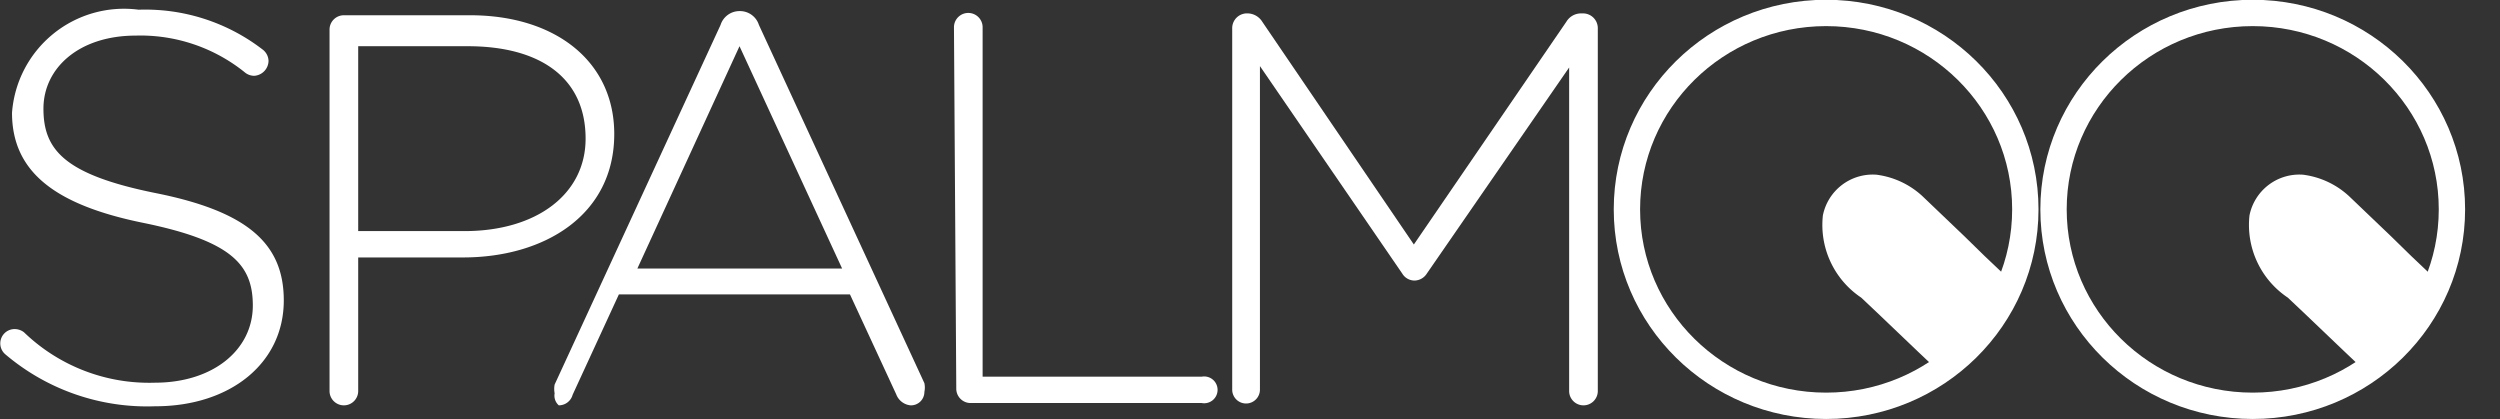
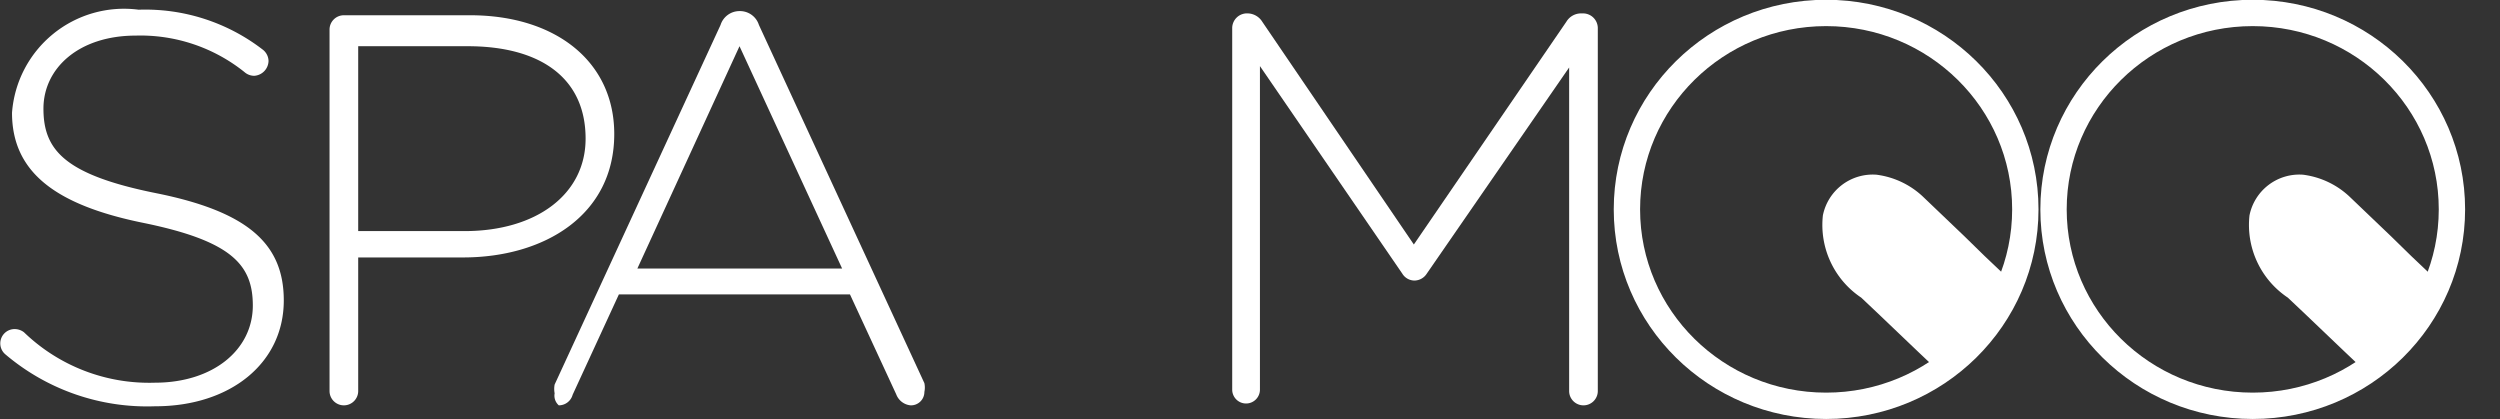
<svg xmlns="http://www.w3.org/2000/svg" viewBox="0 0 54.09 9.07">
  <rect x="0" y="0" width="54.09" height="9.07" fill="#333333" stroke="none" />
  <defs>
    <style>.cls-1{fill:#fff;}.cls-2,.cls-3{fill:none;stroke:#fff;stroke-miterlimit:10;}.cls-2{stroke-width:0.57px;}.cls-3{stroke-width:0.25px;}</style>
  </defs>
  <title>Asset 3</title>
  <g id="Layer_2" data-name="Layer 2">
    <g id="Livello_2" data-name="Livello 2">
-       <path class="cls-1" d="M7.13.64A.31.31,0,0,1,7.44.33h2.73c1.85,0,3.12,1,3.12,2.57v0c0,1.76-1.52,2.67-3.27,2.67H7.75V8.46a.31.31,0,0,1-.62,0ZM10.05,5C11.61,5,12.67,4.2,12.67,3v0c0-1.33-1-2-2.55-2H7.75V5Z" />
+       <path class="cls-1" d="M7.13.64A.31.31,0,0,1,7.44.33h2.73c1.85,0,3.12,1,3.12,2.57v0c0,1.76-1.52,2.67-3.27,2.67H7.75V8.46a.31.31,0,0,1-.62,0M10.05,5C11.61,5,12.67,4.2,12.67,3v0c0-1.33-1-2-2.55-2H7.75V5Z" />
      <ellipse class="cls-2" cx="39.51" cy="4.53" rx="4.31" ry="4.25" />
      <path class="cls-1" d="M43.52,6.09l0,0-.58-.55-.44-.43-.9-.86a1.8,1.8,0,0,0-1-.47,1.1,1.1,0,0,0-1.16.88,1.89,1.89,0,0,0,.83,1.78l.36.34.88.84.37.35s0,0,.06,0l.17-.07a5.54,5.54,0,0,0,1.46-1.79Z" />
      <line class="cls-3" x1="54.09" y1="1.87" x2="54.09" y2="1.87" />
      <ellipse class="cls-2" cx="48.74" cy="4.53" rx="4.31" ry="4.25" />
      <path class="cls-1" d="M52.75,6.09l0,0-.58-.55-.44-.43-.9-.86a1.8,1.8,0,0,0-1-.47,1.1,1.1,0,0,0-1.16.88,1.89,1.89,0,0,0,.83,1.78l.36.34.88.84.37.35s0,0,.06,0l.17-.07a5.42,5.42,0,0,0,1.46-1.79Z" />
    </g>
    <g id="Livello_1" data-name="Livello 1">
      <path class="cls-1" d="M.12,7.67a.31.31,0,0,1,.19-.55.33.33,0,0,1,.21.07A3.9,3.9,0,0,0,3.35,8.28c1.26,0,2.12-.71,2.12-1.67v0c0-.89-.47-1.4-2.38-1.79S.26,3.71.26,2.44v0A2.43,2.43,0,0,1,3,.21a4.16,4.16,0,0,1,2.68.86.32.32,0,0,1,.13.25.33.33,0,0,1-.31.32.32.32,0,0,1-.21-.08A3.6,3.6,0,0,0,2.94.77c-1.24,0-2,.71-2,1.58v0c0,.89.45,1.43,2.44,1.83s2.76,1.1,2.76,2.32v0c0,1.36-1.16,2.29-2.78,2.29A4.74,4.74,0,0,1,.12,7.67Z" />
    </g>
    <g id="Livello_6" data-name="Livello 6">
      <path class="cls-1" d="M12,8.32,15.59.54A.43.43,0,0,1,16,.24h0a.43.43,0,0,1,.42.3L20,8.29a.46.46,0,0,1,0,.19.29.29,0,0,1-.3.29.37.37,0,0,1-.31-.24l-1-2.16h-5l-1,2.17a.31.31,0,0,1-.3.23A.28.28,0,0,1,12,8.51.5.5,0,0,1,12,8.32Zm6.22-2.51L16,1,13.79,5.81Z" />
    </g>
    <g id="Livello_4" data-name="Livello 4">
-       <path class="cls-1" d="M20.64.59a.31.31,0,0,1,.62,0V8.15H26a.29.29,0,1,1,0,.57H21a.31.31,0,0,1-.31-.31Z" />
-     </g>
+       </g>
    <g id="Livello_5" data-name="Livello 5">
      <path class="cls-1" d="M26.66.6A.32.32,0,0,1,27,.29H27a.38.38,0,0,1,.31.18l3.28,4.82L33.89.47A.37.37,0,0,1,34.2.29h.06a.32.32,0,0,1,.31.31V8.46a.31.31,0,1,1-.62,0v-7L30.87,5.92a.32.32,0,0,1-.27.15.31.31,0,0,1-.26-.15L27.26,1.43v7a.3.3,0,0,1-.6,0Z" />
    </g>
  </g>
</svg>